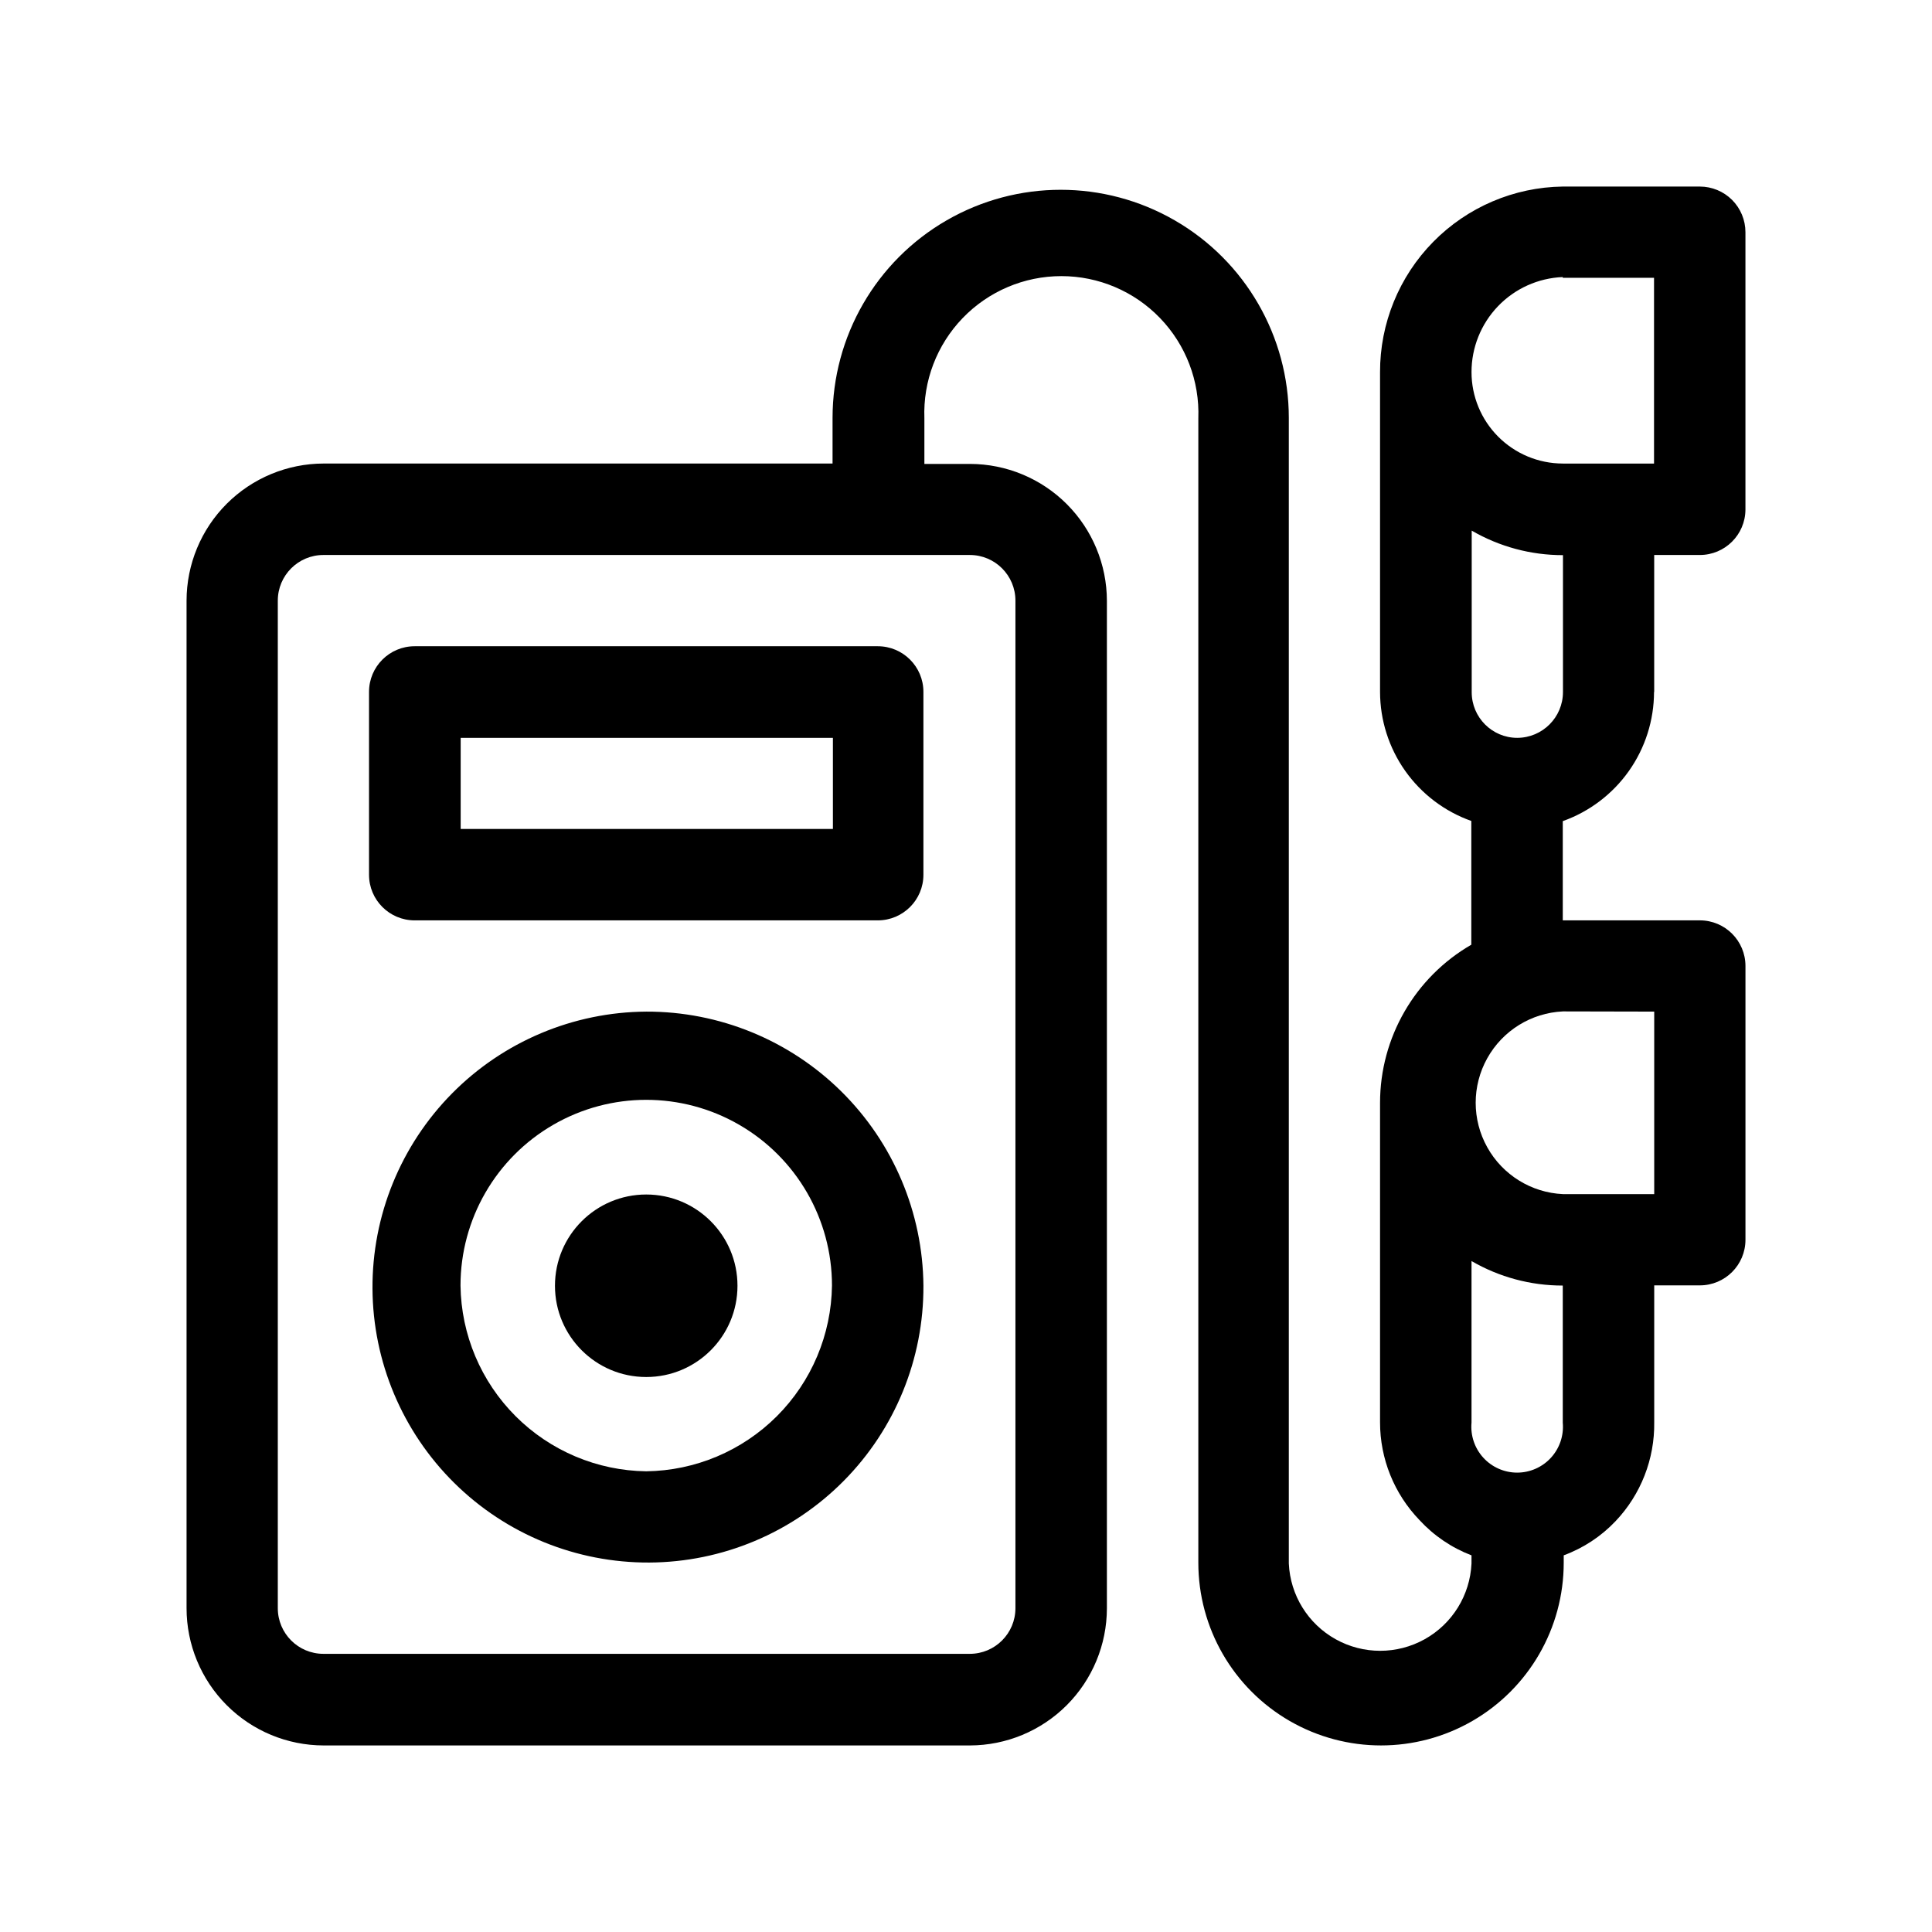
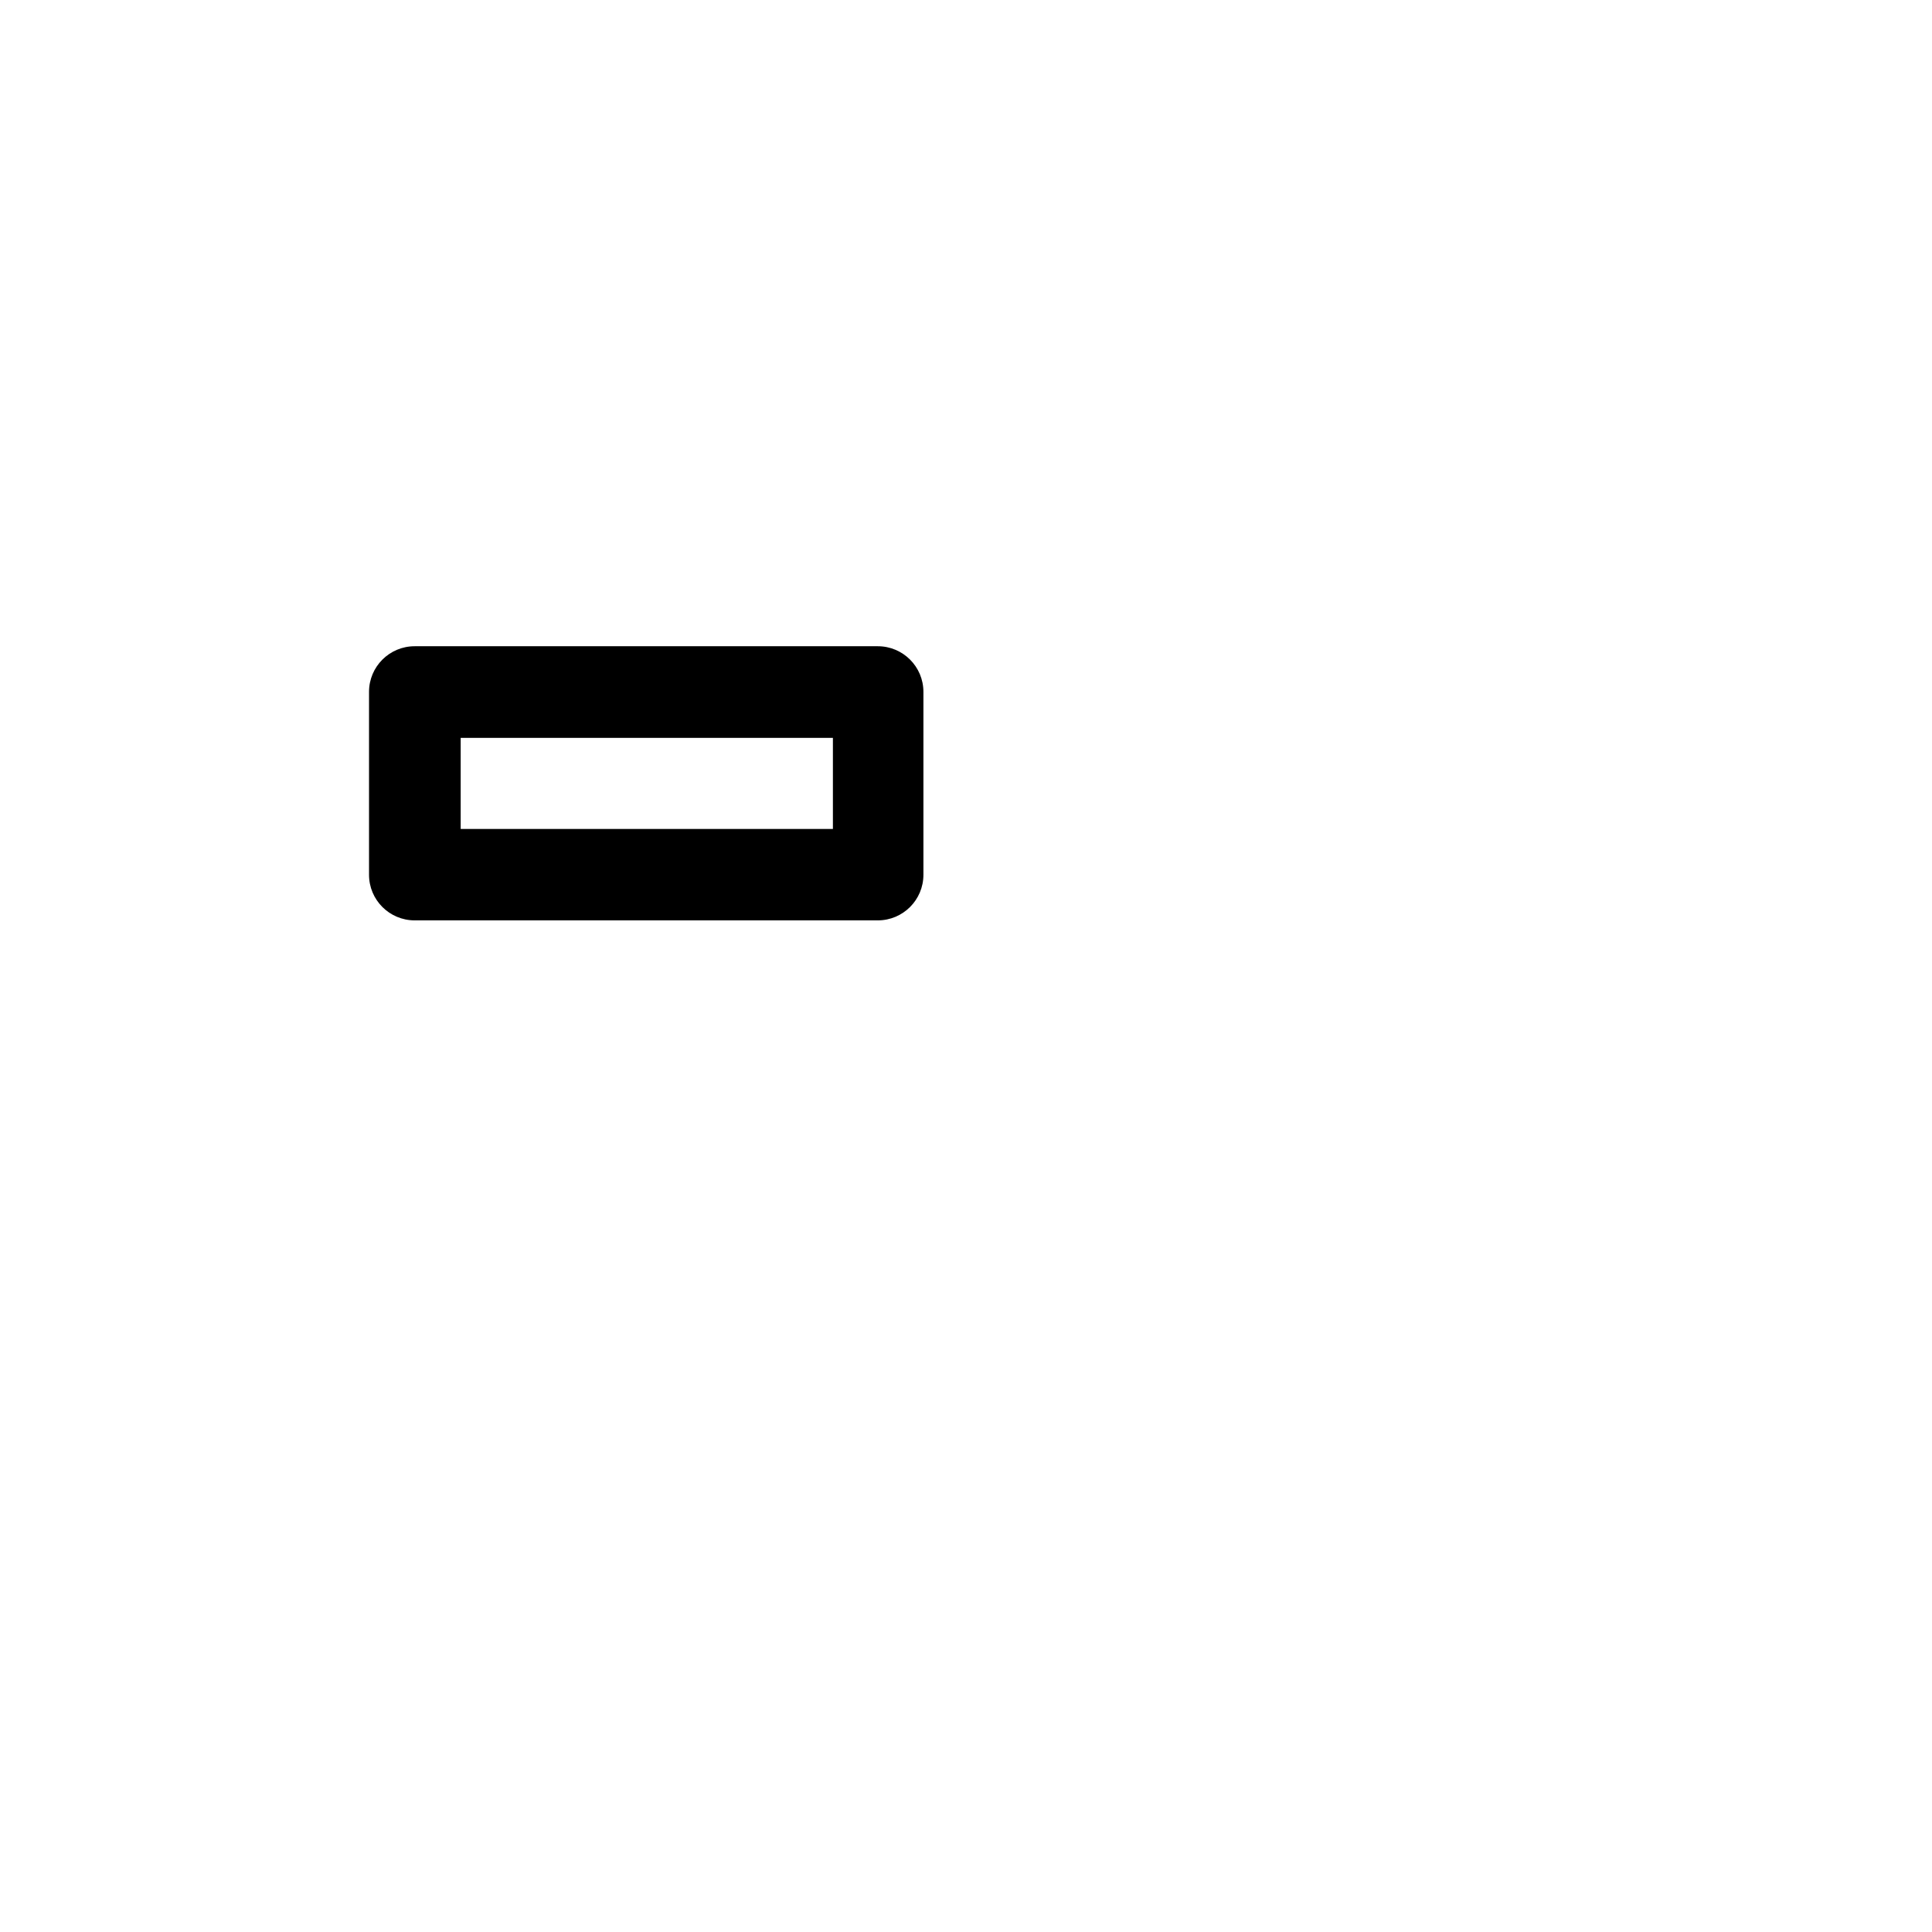
<svg xmlns="http://www.w3.org/2000/svg" fill="#000000" width="800px" height="800px" version="1.1" viewBox="144 144 512 512">
  <g>
-     <path d="m582.38 327.35v-36.273h12.09c6.641 0 12.035-5.352 12.09-11.988v-73.559c0-3.207-1.273-6.281-3.539-8.551-2.269-2.266-5.344-3.539-8.551-3.539h-36.324c-12.926 0.172-25.262 5.438-34.328 14.656-9.066 9.215-14.129 21.637-14.09 34.566v84.688c0.008 7.504 2.336 14.816 6.664 20.941 4.332 6.129 10.449 10.762 17.52 13.27v32.797c-14.965 8.652-24.184 24.629-24.184 41.918v84.641c-0.008 9.656 3.731 18.938 10.43 25.895 3.812 4.152 8.539 7.359 13.805 9.371v2.168c-0.383 8.383-5.078 15.977-12.41 20.062-7.336 4.086-16.262 4.086-23.594 0-7.332-4.086-12.027-11.68-12.41-20.062v-303.6c0-21.598-11.523-41.559-30.23-52.355-18.707-10.801-41.75-10.801-60.457 0-18.707 10.797-30.227 30.758-30.227 52.355v12.09h-134.87c-9.629 0.016-18.863 3.848-25.672 10.656s-10.641 16.039-10.652 25.672v267.02-0.004c0 9.641 3.824 18.887 10.637 25.703 6.809 6.82 16.047 10.66 25.688 10.672h171.3-0.004c9.621-0.023 18.84-3.863 25.641-10.668 6.797-6.809 10.621-16.035 10.637-25.656v-267.02c-0.016-9.613-3.84-18.832-10.641-25.633-6.801-6.801-16.02-10.625-25.637-10.641h-12.09v-12.09c-0.367-9.863 3.293-19.449 10.141-26.555 6.848-7.109 16.289-11.125 26.16-11.125 9.867 0 19.312 4.016 26.156 11.125 6.848 7.106 10.508 16.691 10.141 26.555v303.29c0 17.297 9.23 33.281 24.211 41.93 14.98 8.648 33.434 8.648 48.414 0 14.98-8.648 24.207-24.633 24.207-41.93v-1.965c5.223-1.926 9.93-5.031 13.754-9.07 6.695-7.062 10.367-16.465 10.23-26.195v-36.273h12.09v-0.004c6.68 0 12.09-5.41 12.09-12.09v-72.547c0-6.68-5.41-12.094-12.09-12.094h-36.324v-26.297c7.066-2.516 13.18-7.152 17.512-13.273 4.328-6.125 6.656-13.438 6.672-20.938zm-181.37-36.273c6.676 0 12.09 5.414 12.09 12.094v267.02-0.004c0 6.68-5.414 12.094-12.09 12.094h-171.3c-6.68 0-12.09-5.414-12.09-12.094v-267.02 0.004c0-6.68 5.41-12.094 12.09-12.094zm157.14-73.453h24.184v49.223h-24.184v-0.004c-6.418-0.012-12.57-2.57-17.102-7.113-4.535-4.543-7.082-10.699-7.082-17.117-0.004-6.512 2.512-12.77 7.019-17.465 4.508-4.699 10.66-7.465 17.164-7.727zm0 303.39v-0.004c0.309 3.398-0.824 6.773-3.125 9.293-2.301 2.519-5.555 3.957-8.965 3.957-3.414 0-6.668-1.438-8.969-3.957-2.301-2.519-3.434-5.894-3.125-9.293v-42.824 0.004c7.344 4.262 15.691 6.508 24.184 6.496zm24.234-108.93v48.367h-24.184c-8.387-0.383-15.977-5.078-20.062-12.414-4.09-7.332-4.09-16.258 0-23.59 4.086-7.336 11.676-12.031 20.062-12.414zm-36.277-72.547c-6.676 0-12.09-5.414-12.09-12.094v-42.824c7.344 4.266 15.688 6.508 24.184 6.5v36.273c0 6.688-5.406 12.113-12.094 12.145z" fill-rule="evenodd" />
    <path d="m376.62 315.26h-122.73c-6.68 0-12.094 5.414-12.094 12.09v48.469c0 6.676 5.414 12.09 12.094 12.09h122.73c6.68 0 12.094-5.414 12.094-12.09v-48.469c0-6.676-5.414-12.09-12.094-12.09zm-11.891 48.418h-98.645v-24.133h98.645z" fill-rule="evenodd" />
-     <path d="m315.26 412.09c-19.355 0.121-37.871 7.922-51.473 21.691-13.605 13.766-21.184 32.375-21.074 51.73 0.113 19.355 7.906 37.871 21.668 51.484 13.762 13.609 32.363 21.199 51.719 21.094 19.355-0.102 37.879-7.887 51.496-21.641 13.617-13.754 21.211-32.355 21.121-51.711-0.16-19.355-7.977-37.863-21.742-51.477-13.762-13.613-32.355-21.227-51.715-21.172zm0 121.82c-13-0.168-25.422-5.41-34.617-14.602-9.195-9.195-14.434-21.617-14.605-34.621 0-17.586 9.383-33.832 24.613-42.625 15.227-8.793 33.992-8.793 49.219 0 15.23 8.793 24.613 25.039 24.613 42.625-0.172 13.004-5.41 25.426-14.605 34.621-9.195 9.191-21.617 14.434-34.617 14.602z" fill-rule="evenodd" />
-     <path d="m339.44 484.74c0 13.355-10.828 24.184-24.184 24.184-13.355 0-24.184-10.828-24.184-24.184s10.828-24.184 24.184-24.184c13.355 0 24.184 10.828 24.184 24.184" />
  </g>
</svg>